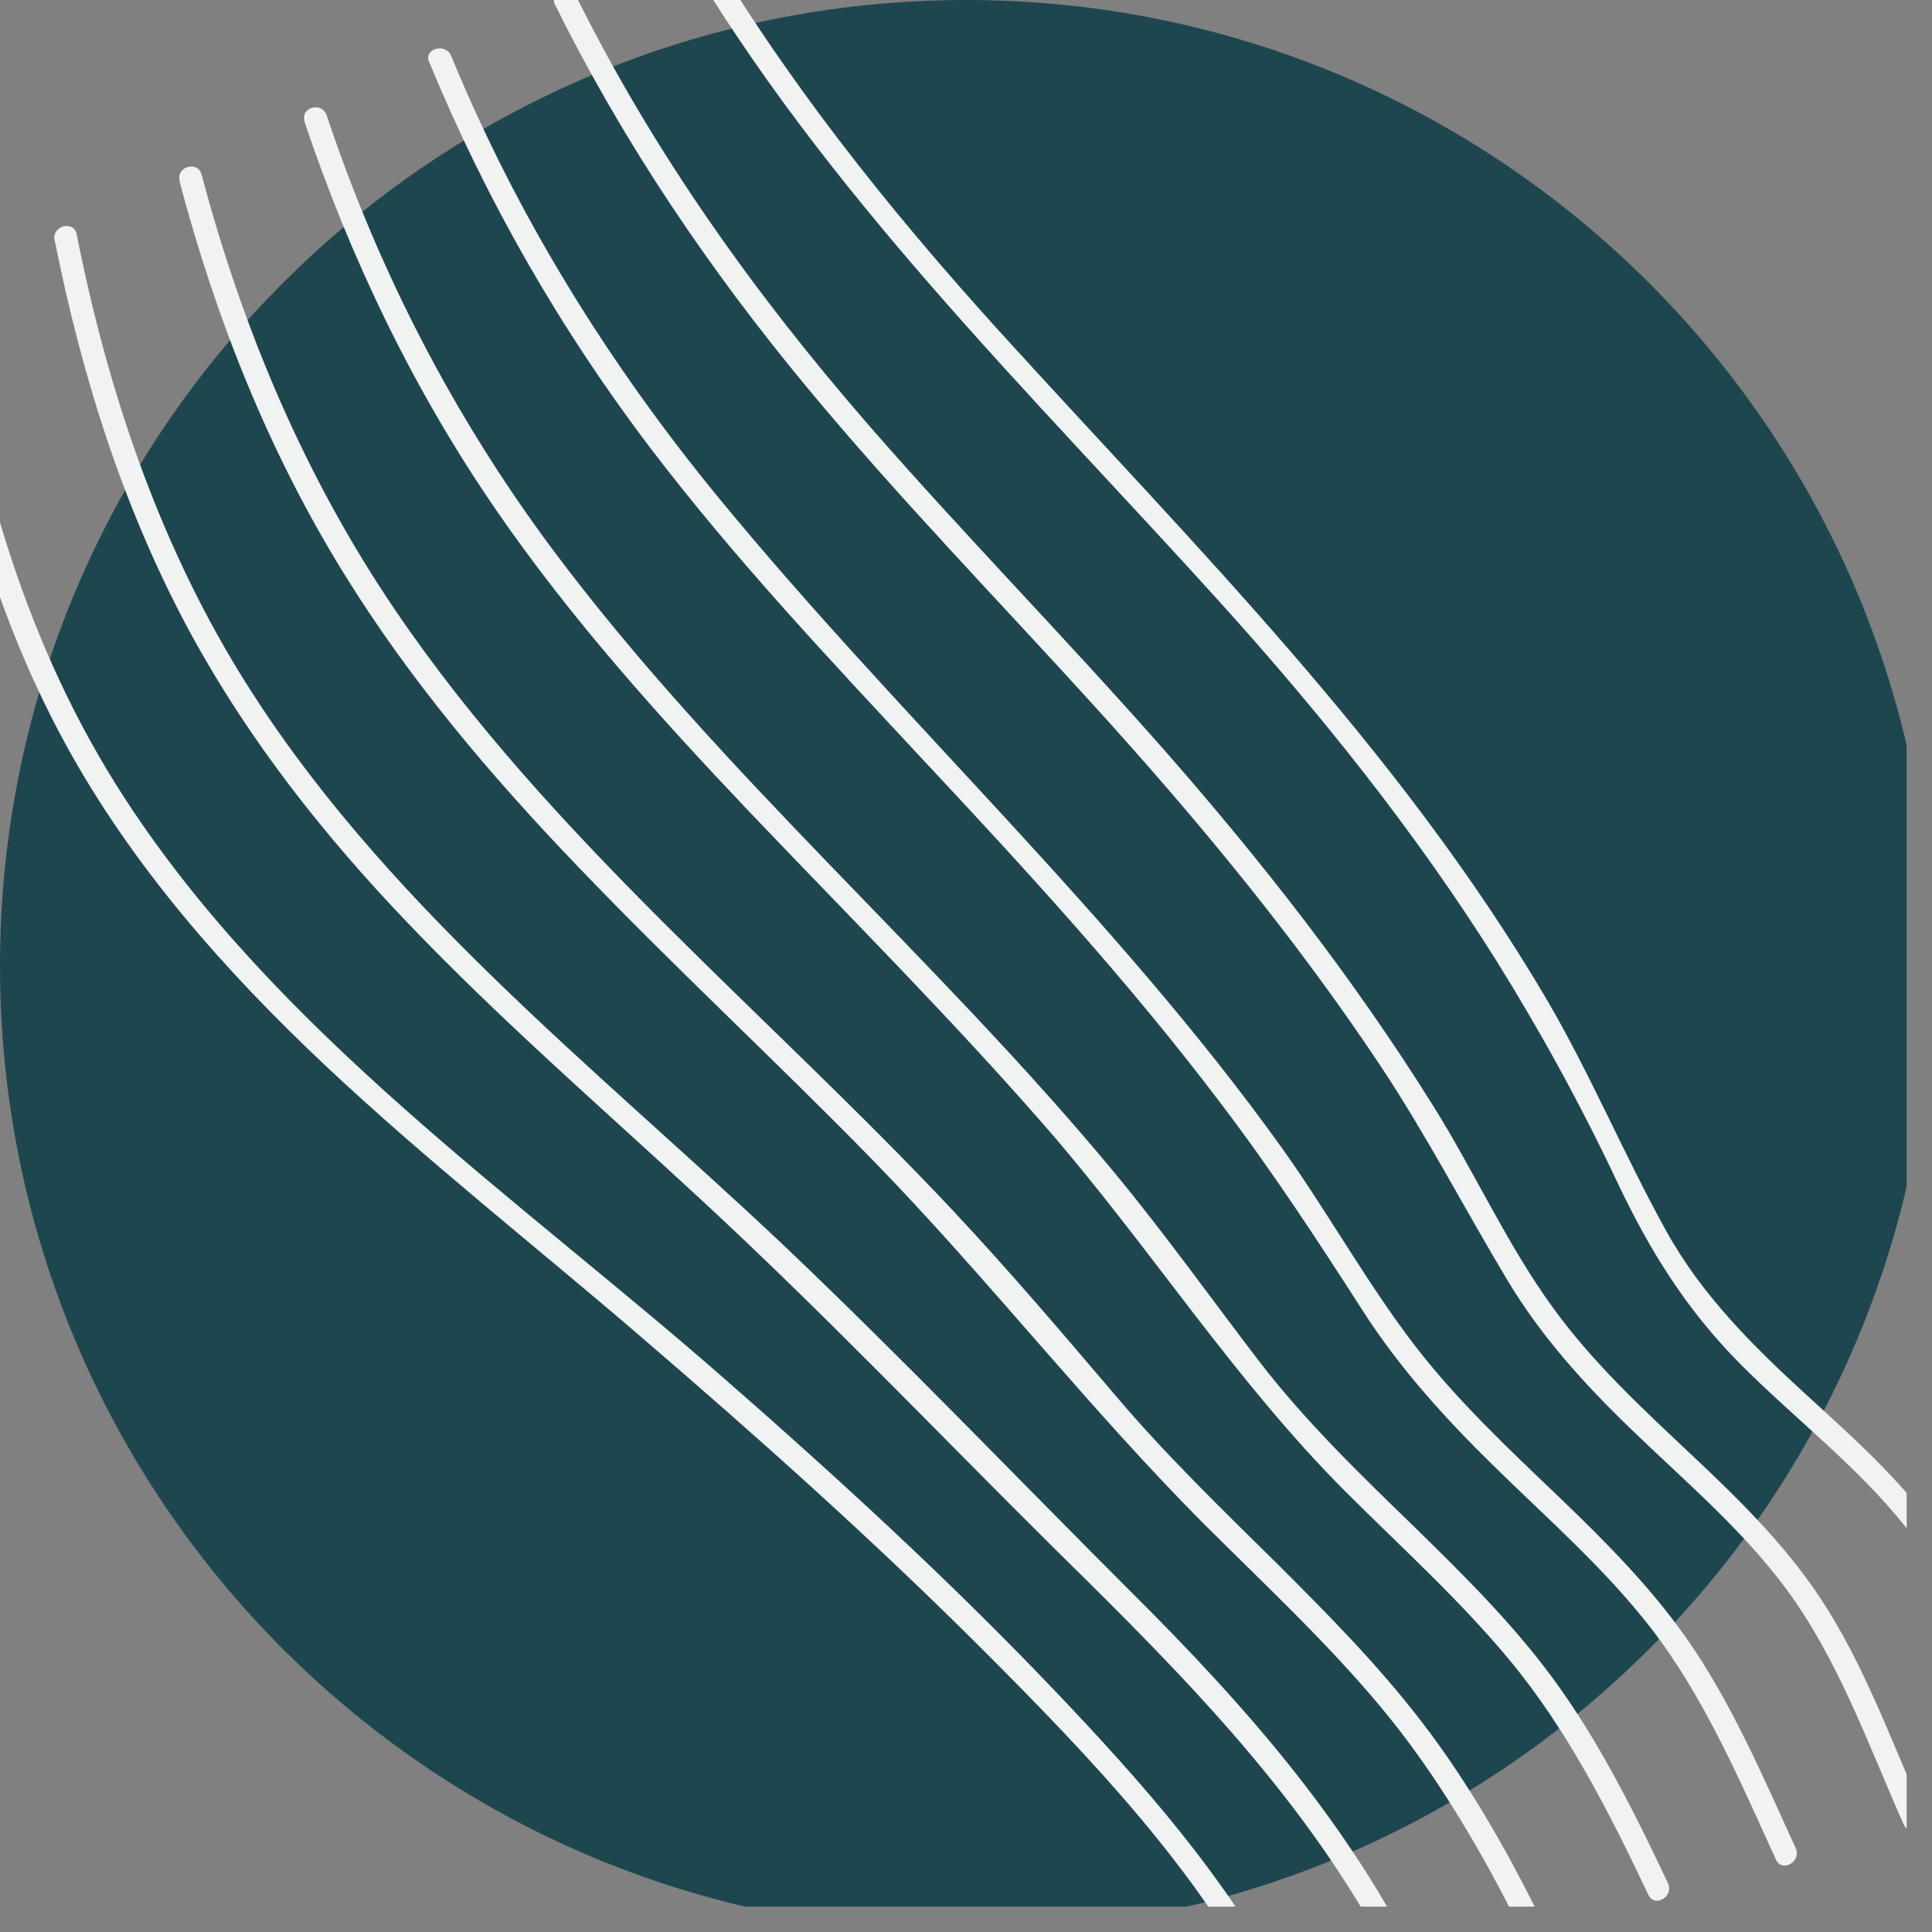
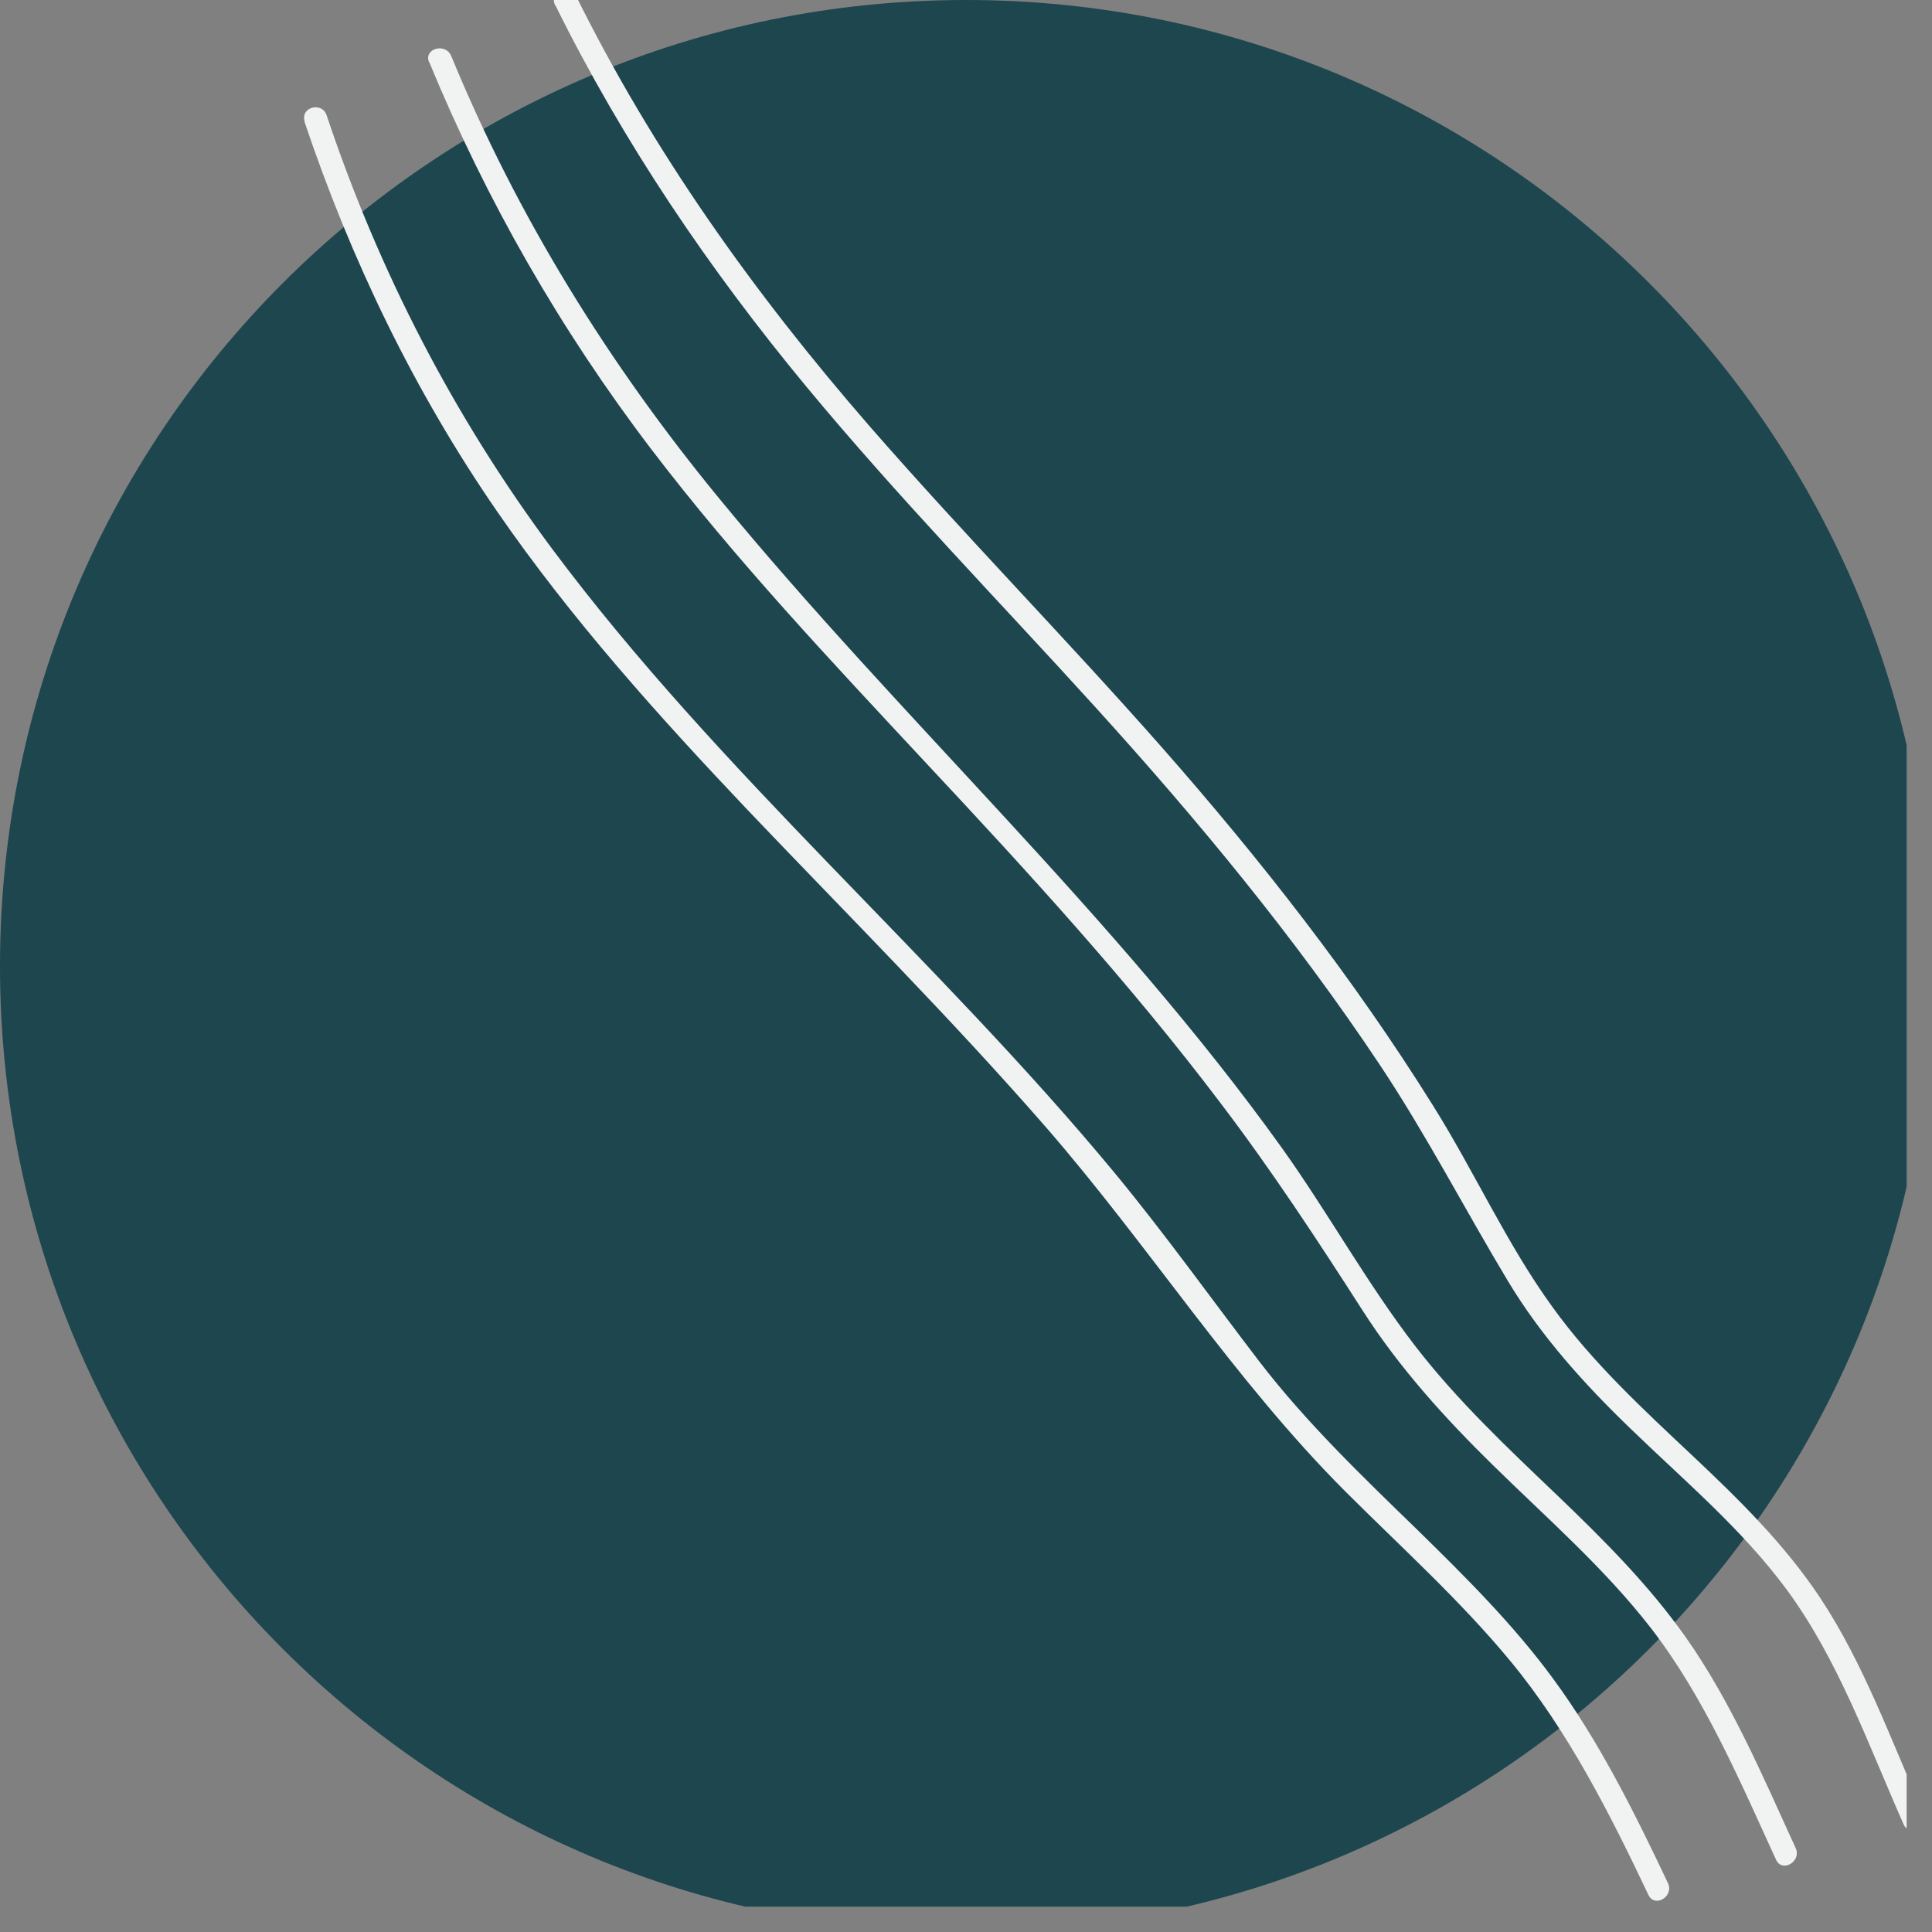
<svg xmlns="http://www.w3.org/2000/svg" width="50" zoomAndPan="magnify" viewBox="0 0 37.5 37.5" height="50" preserveAspectRatio="xMidYMid meet" version="1.0">
  <rect x="0" y="0" width="37.5" height="37.5" fill="#808080" stroke="none" />
  <defs>
    <clipPath id="29d21db90d">
      <path d="M 0 0 L 37.008 0 L 37.008 37.008 L 0 37.008 Z M 0 0 " clip-rule="nonzero" />
    </clipPath>
    <clipPath id="42660a0829">
      <path d="M 37.5 18.75 C 37.5 29.105 29.105 37.5 18.75 37.5 C 8.395 37.5 0 29.105 0 18.75 C 0 8.395 8.395 0 18.75 0 C 29.105 0 37.5 8.395 37.5 18.75 " clip-rule="nonzero" />
    </clipPath>
    <clipPath id="e5ef68147f">
      <path d="M 0 5 L 25 5 L 25 37.008 L 0 37.008 Z M 0 5 " clip-rule="nonzero" />
    </clipPath>
    <clipPath id="59c0479854">
      <path d="M -2.457 3.012 L 28.605 -5.66 L 39.898 34.793 L 8.836 43.465 Z M -2.457 3.012 " clip-rule="nonzero" />
    </clipPath>
    <clipPath id="f4ce44cf4a">
      <path d="M -2.457 3.012 L 28.605 -5.66 L 39.898 34.793 L 8.836 43.465 Z M -2.457 3.012 " clip-rule="nonzero" />
    </clipPath>
    <clipPath id="f39586d4a5">
      <path d="M -2.457 3.012 L 28.605 -5.66 L 39.898 34.793 L 8.836 43.465 Z M -2.457 3.012 " clip-rule="nonzero" />
    </clipPath>
    <clipPath id="649647e219">
      <path d="M 1 4 L 28 4 L 28 37.008 L 1 37.008 Z M 1 4 " clip-rule="nonzero" />
    </clipPath>
    <clipPath id="a8c17a0180">
-       <path d="M -2.457 3.012 L 28.605 -5.66 L 39.898 34.793 L 8.836 43.465 Z M -2.457 3.012 " clip-rule="nonzero" />
-     </clipPath>
+       </clipPath>
    <clipPath id="83ff7cea93">
      <path d="M -2.457 3.012 L 28.605 -5.66 L 39.898 34.793 L 8.836 43.465 Z M -2.457 3.012 " clip-rule="nonzero" />
    </clipPath>
    <clipPath id="c3d2d7ee69">
      <path d="M -2.457 3.012 L 28.605 -5.66 L 39.898 34.793 L 8.836 43.465 Z M -2.457 3.012 " clip-rule="nonzero" />
    </clipPath>
    <clipPath id="bd095dfa3e">
      <path d="M 3 3 L 30 3 L 30 37.008 L 3 37.008 Z M 3 3 " clip-rule="nonzero" />
    </clipPath>
    <clipPath id="78136b0cbf">
-       <path d="M -2.457 3.012 L 28.605 -5.66 L 39.898 34.793 L 8.836 43.465 Z M -2.457 3.012 " clip-rule="nonzero" />
-     </clipPath>
+       </clipPath>
    <clipPath id="18d01ce0bf">
      <path d="M -2.457 3.012 L 28.605 -5.66 L 39.898 34.793 L 8.836 43.465 Z M -2.457 3.012 " clip-rule="nonzero" />
    </clipPath>
    <clipPath id="d79fae4b34">
      <path d="M -2.457 3.012 L 28.605 -5.66 L 39.898 34.793 L 8.836 43.465 Z M -2.457 3.012 " clip-rule="nonzero" />
    </clipPath>
    <clipPath id="6901295f24">
      <path d="M 5 2 L 33 2 L 33 37 L 5 37 Z M 5 2 " clip-rule="nonzero" />
    </clipPath>
    <clipPath id="2f8ee37f95">
      <path d="M -2.457 3.012 L 28.605 -5.66 L 39.898 34.793 L 8.836 43.465 Z M -2.457 3.012 " clip-rule="nonzero" />
    </clipPath>
    <clipPath id="22d785a5ab">
      <path d="M -2.457 3.012 L 28.605 -5.66 L 39.898 34.793 L 8.836 43.465 Z M -2.457 3.012 " clip-rule="nonzero" />
    </clipPath>
    <clipPath id="9517713c6c">
      <path d="M -2.457 3.012 L 28.605 -5.66 L 39.898 34.793 L 8.836 43.465 Z M -2.457 3.012 " clip-rule="nonzero" />
    </clipPath>
    <clipPath id="2a6c22bcb7">
      <path d="M 8 0 L 35 0 L 35 37 L 8 37 Z M 8 0 " clip-rule="nonzero" />
    </clipPath>
    <clipPath id="49570f54b8">
      <path d="M -2.457 3.012 L 28.605 -5.66 L 39.898 34.793 L 8.836 43.465 Z M -2.457 3.012 " clip-rule="nonzero" />
    </clipPath>
    <clipPath id="4e7cd2fe7b">
      <path d="M -2.457 3.012 L 28.605 -5.66 L 39.898 34.793 L 8.836 43.465 Z M -2.457 3.012 " clip-rule="nonzero" />
    </clipPath>
    <clipPath id="0ab57ee28d">
      <path d="M -2.457 3.012 L 28.605 -5.66 L 39.898 34.793 L 8.836 43.465 Z M -2.457 3.012 " clip-rule="nonzero" />
    </clipPath>
    <clipPath id="12cba03355">
      <path d="M 10 0 L 37.008 0 L 37.008 36 L 10 36 Z M 10 0 " clip-rule="nonzero" />
    </clipPath>
    <clipPath id="530fbbf3fc">
      <path d="M -2.457 3.012 L 28.605 -5.66 L 39.898 34.793 L 8.836 43.465 Z M -2.457 3.012 " clip-rule="nonzero" />
    </clipPath>
    <clipPath id="53473fab5d">
      <path d="M -2.457 3.012 L 28.605 -5.66 L 39.898 34.793 L 8.836 43.465 Z M -2.457 3.012 " clip-rule="nonzero" />
    </clipPath>
    <clipPath id="e15dbcd55b">
      <path d="M -2.457 3.012 L 28.605 -5.66 L 39.898 34.793 L 8.836 43.465 Z M -2.457 3.012 " clip-rule="nonzero" />
    </clipPath>
    <clipPath id="10db88dfda">
      <path d="M 13 0 L 37.008 0 L 37.008 35 L 13 35 Z M 13 0 " clip-rule="nonzero" />
    </clipPath>
    <clipPath id="3c0103107b">
-       <path d="M -2.457 3.012 L 28.605 -5.66 L 39.898 34.793 L 8.836 43.465 Z M -2.457 3.012 " clip-rule="nonzero" />
-     </clipPath>
+       </clipPath>
    <clipPath id="a854ba0dd6">
      <path d="M -2.457 3.012 L 28.605 -5.66 L 39.898 34.793 L 8.836 43.465 Z M -2.457 3.012 " clip-rule="nonzero" />
    </clipPath>
    <clipPath id="bf48550b83">
      <path d="M -2.457 3.012 L 28.605 -5.66 L 39.898 34.793 L 8.836 43.465 Z M -2.457 3.012 " clip-rule="nonzero" />
    </clipPath>
  </defs>
  <g clip-path="url(#29d21db90d)">
    <g clip-path="url(#42660a0829)">
      <path fill="#1e464f" d="M 0 0 L 37.5 0 L 37.5 37.5 L 0 37.5 Z M 0 0 " fill-opacity="1" fill-rule="nonzero" />
    </g>
  </g>
  <g clip-path="url(#e5ef68147f)">
    <g clip-path="url(#59c0479854)">
      <g clip-path="url(#f4ce44cf4a)">
        <g clip-path="url(#f39586d4a5)">
-           <path fill="#f1f2f2" d="M -1.371 5.762 C -0.957 8.77 -0.199 11.734 1.254 14.41 C 2.555 16.801 4.359 18.84 6.324 20.691 C 8.293 22.539 10.379 24.176 12.402 25.914 C 14.695 27.883 16.949 29.895 19.086 32.031 C 21.223 34.172 23.207 36.258 24.566 38.832 C 24.699 39.086 25.078 38.855 24.941 38.602 C 23.805 36.441 22.141 34.566 20.469 32.812 C 18.422 30.664 16.234 28.66 14.004 26.711 C 10.004 23.215 5.387 20.043 2.438 15.52 C 0.523 12.586 -0.449 9.211 -0.926 5.762 C -0.961 5.477 -1.41 5.477 -1.367 5.758 Z M -1.371 5.762 " fill-opacity="1" fill-rule="nonzero" />
-         </g>
+           </g>
      </g>
    </g>
  </g>
  <g clip-path="url(#649647e219)">
    <g clip-path="url(#a8c17a0180)">
      <g clip-path="url(#83ff7cea93)">
        <g clip-path="url(#c3d2d7ee69)">
          <path fill="#f1f2f2" d="M 1.062 4.664 C 1.594 7.336 2.418 9.945 3.727 12.344 C 4.848 14.391 6.301 16.23 7.91 17.91 C 9.711 19.797 11.684 21.504 13.594 23.273 C 15.988 25.484 18.227 27.84 20.539 30.129 C 23.016 32.566 25.441 35.004 27.043 38.145 C 27.172 38.402 27.551 38.172 27.418 37.914 C 26.059 35.254 24.113 33.051 22.02 30.965 C 19.746 28.695 17.527 26.371 15.199 24.16 C 11.504 20.672 7.348 17.453 4.648 13.055 C 3.051 10.445 2.082 7.539 1.488 4.547 C 1.434 4.266 1.004 4.383 1.059 4.664 Z M 1.062 4.664 " fill-opacity="1" fill-rule="nonzero" />
        </g>
      </g>
    </g>
  </g>
  <g clip-path="url(#bd095dfa3e)">
    <g clip-path="url(#78136b0cbf)">
      <g clip-path="url(#18d01ce0bf)">
        <g clip-path="url(#d79fae4b34)">
-           <path fill="#f1f2f2" d="M 3.484 3.516 C 4.191 6.191 5.215 8.773 6.676 11.133 C 7.953 13.203 9.527 15.059 11.207 16.809 C 13.07 18.758 15.055 20.586 16.938 22.516 C 19.176 24.812 21.145 27.355 23.406 29.617 C 24.559 30.766 25.754 31.879 26.797 33.129 C 27.844 34.379 28.77 35.938 29.52 37.465 C 29.645 37.723 30.023 37.488 29.898 37.23 C 29.246 35.906 28.492 34.586 27.59 33.414 C 26.75 32.32 25.781 31.34 24.809 30.371 C 23.738 29.312 22.656 28.27 21.684 27.125 C 20.637 25.895 19.594 24.668 18.488 23.488 C 14.875 19.641 10.66 16.246 7.672 11.844 C 5.922 9.266 4.711 6.398 3.914 3.391 C 3.84 3.113 3.414 3.23 3.488 3.508 Z M 3.484 3.516 " fill-opacity="1" fill-rule="nonzero" />
-         </g>
+           </g>
      </g>
    </g>
  </g>
  <g clip-path="url(#6901295f24)">
    <g clip-path="url(#2f8ee37f95)">
      <g clip-path="url(#22d785a5ab)">
        <g clip-path="url(#9517713c6c)">
          <path fill="#f1f2f2" d="M 5.91 2.363 C 6.812 5.043 8.039 7.594 9.648 9.926 C 11.086 12.012 12.781 13.898 14.523 15.734 C 16.465 17.773 18.453 19.758 20.305 21.883 C 22.305 24.184 23.949 26.781 26.105 28.941 C 27.191 30.027 28.34 31.059 29.32 32.246 C 30.434 33.594 31.25 35.207 31.996 36.781 C 32.121 37.039 32.496 36.809 32.375 36.551 C 31.73 35.191 31.039 33.797 30.148 32.586 C 29.371 31.527 28.441 30.605 27.508 29.691 C 26.438 28.652 25.359 27.617 24.449 26.434 C 23.539 25.246 22.621 23.961 21.641 22.773 C 18.172 18.582 13.969 15.016 10.711 10.645 C 8.809 8.086 7.352 5.266 6.34 2.238 C 6.25 1.965 5.824 2.082 5.914 2.355 Z M 5.91 2.363 " fill-opacity="1" fill-rule="nonzero" />
        </g>
      </g>
    </g>
  </g>
  <g clip-path="url(#2a6c22bcb7)">
    <g clip-path="url(#49570f54b8)">
      <g clip-path="url(#4e7cd2fe7b)">
        <g clip-path="url(#0ab57ee28d)">
          <path fill="#f1f2f2" d="M 8.332 1.207 C 9.441 3.895 10.883 6.41 12.641 8.719 C 14.281 10.871 16.137 12.836 17.98 14.816 C 19.965 16.938 21.926 19.078 23.684 21.402 C 24.68 22.711 25.574 24.074 26.461 25.457 C 27.172 26.562 28.051 27.531 28.984 28.445 C 30.031 29.473 31.145 30.441 32.047 31.605 C 33.082 32.945 33.77 34.562 34.473 36.098 C 34.594 36.359 34.977 36.125 34.852 35.867 C 34.219 34.484 33.598 33.023 32.719 31.777 C 32.008 30.77 31.137 29.898 30.25 29.047 C 29.277 28.117 28.289 27.191 27.465 26.121 C 26.531 24.906 25.781 23.543 24.887 22.289 C 21.625 17.738 17.496 13.98 13.957 9.672 C 11.82 7.07 10.043 4.211 8.758 1.086 C 8.648 0.824 8.219 0.941 8.328 1.207 Z M 8.332 1.207 " fill-opacity="1" fill-rule="nonzero" />
        </g>
      </g>
    </g>
  </g>
  <g clip-path="url(#12cba03355)">
    <g clip-path="url(#530fbbf3fc)">
      <g clip-path="url(#53473fab5d)">
        <g clip-path="url(#e15dbcd55b)">
          <path fill="#f1f2f2" d="M 10.781 0.105 C 12.102 2.773 13.766 5.23 15.664 7.52 C 17.441 9.664 19.387 11.66 21.258 13.723 C 23.254 15.922 25.148 18.211 26.797 20.691 C 27.695 22.043 28.434 23.477 29.27 24.867 C 29.914 25.938 30.746 26.859 31.641 27.723 C 32.68 28.73 33.805 29.672 34.672 30.844 C 35.68 32.207 36.266 33.871 36.949 35.41 C 37.066 35.672 37.449 35.441 37.328 35.18 C 36.707 33.785 36.176 32.289 35.328 31.012 C 34.641 29.977 33.758 29.109 32.863 28.266 C 31.895 27.355 30.91 26.449 30.129 25.363 C 29.246 24.145 28.617 22.738 27.816 21.461 C 26.27 18.984 24.469 16.684 22.543 14.496 C 20.688 12.391 18.723 10.387 16.879 8.273 C 14.645 5.703 12.668 2.938 11.156 -0.129 C 11.027 -0.387 10.645 -0.152 10.777 0.105 Z M 10.781 0.105 " fill-opacity="1" fill-rule="nonzero" />
        </g>
      </g>
    </g>
  </g>
  <g clip-path="url(#10db88dfda)">
    <g clip-path="url(#3c0103107b)">
      <g clip-path="url(#a854ba0dd6)">
        <g clip-path="url(#bf48550b83)">
          <path fill="#f1f2f2" d="M 13.207 -1.043 C 16.02 3.766 19.969 7.586 23.668 11.676 C 25.633 13.852 27.469 16.141 29.031 18.625 C 29.902 20.02 30.691 21.461 31.395 22.953 C 32.023 24.281 32.738 25.426 33.777 26.473 C 34.816 27.52 36.043 28.449 36.984 29.633 C 38.16 31.113 38.691 33.008 39.434 34.727 C 39.547 34.988 39.926 34.758 39.812 34.496 C 39.148 32.953 38.668 31.258 37.707 29.867 C 36.973 28.801 36.012 27.941 35.062 27.074 C 34.023 26.125 33.027 25.133 32.34 23.891 C 31.52 22.41 30.871 20.848 30.012 19.383 C 27.137 14.504 23.172 10.586 19.398 6.43 C 17.23 4.039 15.223 1.52 13.586 -1.277 C 13.438 -1.523 13.059 -1.297 13.207 -1.043 Z M 13.207 -1.043 " fill-opacity="1" fill-rule="nonzero" />
        </g>
      </g>
    </g>
  </g>
</svg>